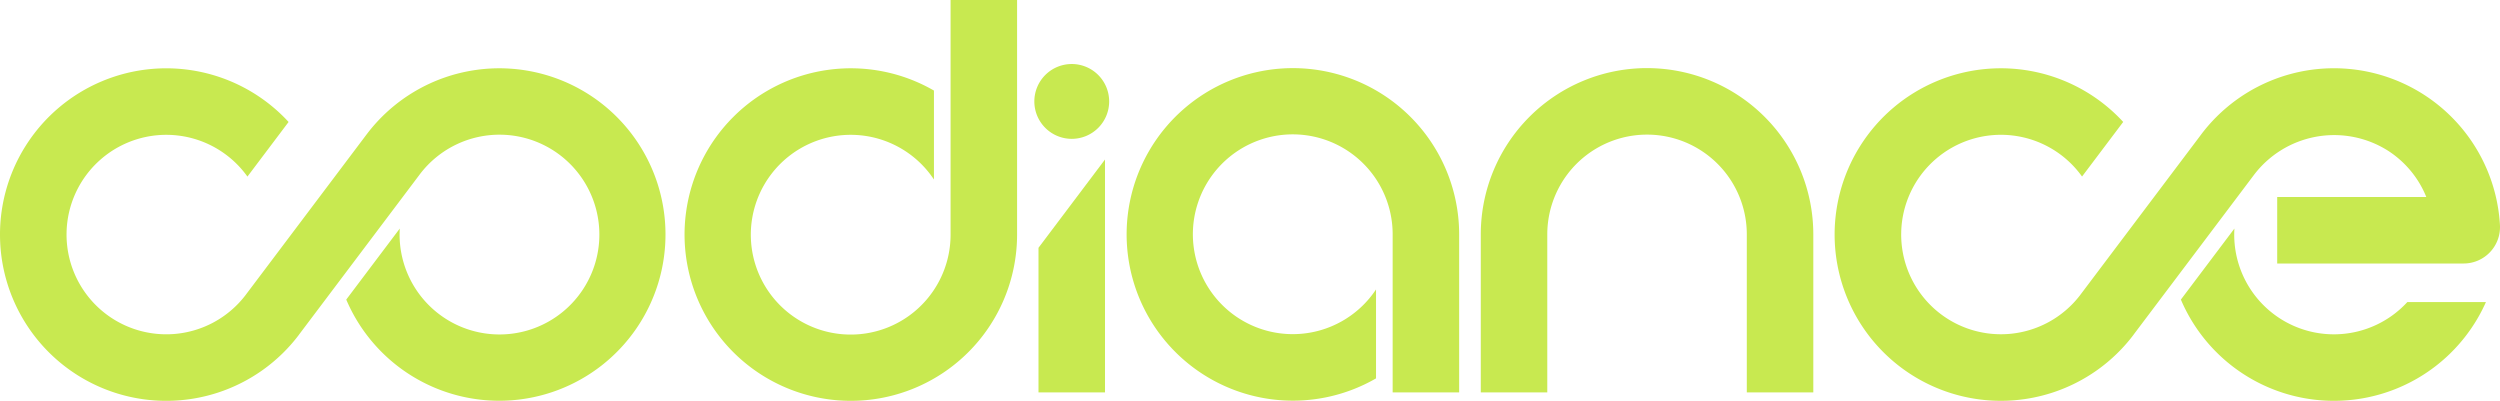
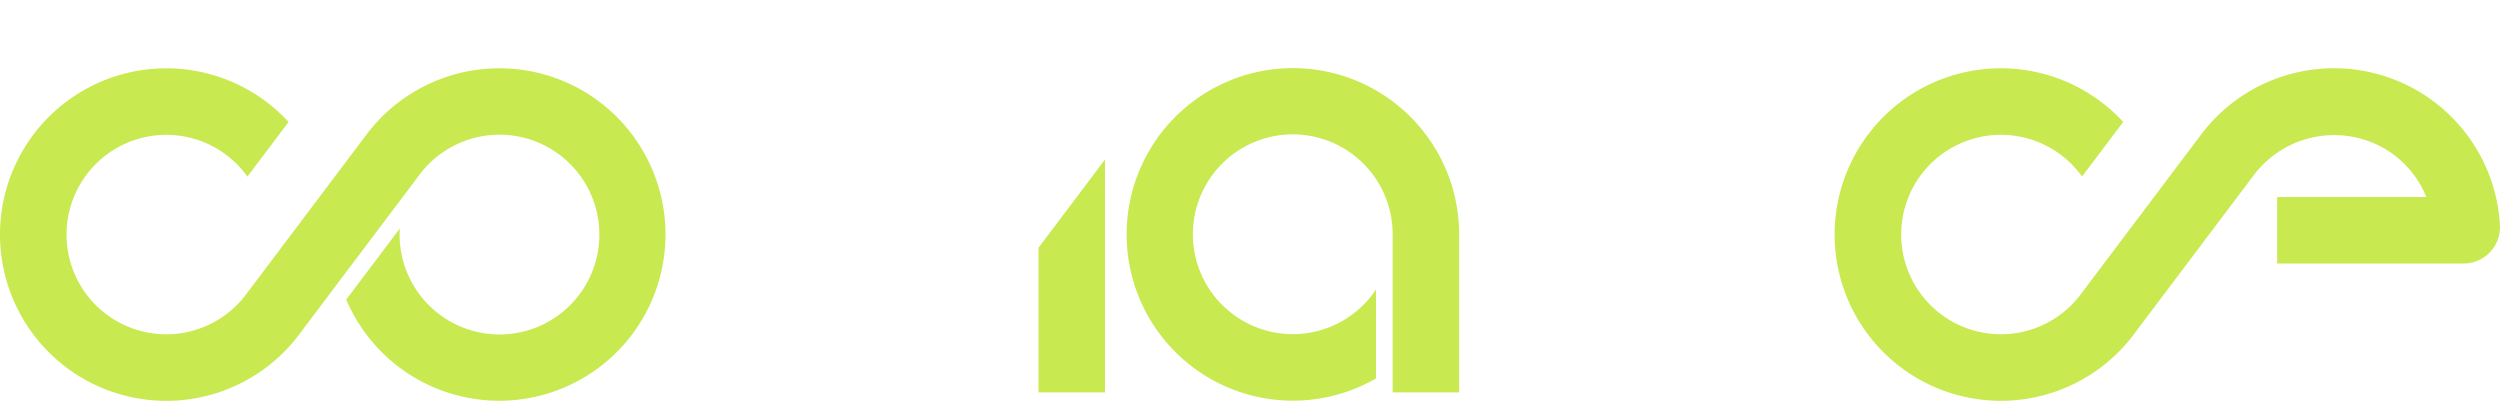
<svg xmlns="http://www.w3.org/2000/svg" width="231.562" height="37.129" viewBox="0 0 231.562 37.129">
  <g id="Group_1" data-name="Group 1" transform="translate(0)">
    <g id="Group_1-2" data-name="Group 1" transform="translate(0)">
-       <path id="Path_1" data-name="Path 1" d="M177.709,0V21.728a9.251,9.251,0,1,1-1.54-5.1V8.389a15.4,15.4,0,1,0,7.7,13.339V0Z" transform="translate(-89.662)" fill="#c8e950" />
      <path id="Path_2" data-name="Path 2" d="M276.557,45.265V30.628a9.252,9.252,0,1,0-1.54,5.1v8.239a15.4,15.4,0,1,1,7.7-13.339V45.265Z" transform="translate(-147.563 -8.919)" fill="#c8e950" />
      <path id="Path_3" data-name="Path 3" d="M461.5,22.9a9.2,9.2,0,0,1,3.554,4.291H451.243v6.161H468.51a3.372,3.372,0,0,0,3.365-3.569,15.4,15.4,0,0,0-27.785-8.234l-11.123,14.76a9.237,9.237,0,1,1,.2-11.012l3.812-5.058a15.4,15.4,0,1,0,.969,19.7v-.006l3.756-4.983,7.337-9.737A9.323,9.323,0,0,1,461.5,22.9" transform="translate(-240.318 -8.945)" fill="#c8e950" />
      <path id="Path_4" data-name="Path 4" d="M55.52,18.373A15.4,15.4,0,0,0,33.953,21.4L22.718,36.312a9.238,9.238,0,1,1,.2-11.011l3.812-5.059a15.4,15.4,0,1,0,.968,19.7v-.005l3.755-4.983,7.415-9.84a9.252,9.252,0,1,1-1.839,5l-4.958,6.58A15.4,15.4,0,1,0,55.52,18.373" transform="translate(0 -8.945)" fill="#c8e950" />
-       <path id="Path_5" data-name="Path 5" d="M346.506,15.227a15.4,15.4,0,0,0-15.4,15.4V45.265h6.16V30.628a9.24,9.24,0,1,1,18.48,0V45.265h6.16V30.628a15.4,15.4,0,0,0-15.4-15.4" transform="translate(-193.949 -8.919)" fill="#c8e950" />
-       <path id="Path_6" data-name="Path 6" d="M508.629,57.908A9.233,9.233,0,0,1,492.611,51.1l-4.958,6.58a15.406,15.406,0,0,0,28.254.232Z" transform="translate(-285.649 -29.931)" fill="#c8e950" />
-       <path id="Path_7" data-name="Path 7" d="M238.373,57.237h-6.16V43.843l6.16-8.177Z" transform="translate(-136.022 -20.892)" fill="#c8e950" />
-       <path id="Path_8" data-name="Path 8" d="M238.213,17.778a3.465,3.465,0,1,0-3.465,3.466,3.465,3.465,0,0,0,3.465-3.466" transform="translate(-135.477 -8.384)" fill="#c8e950" />
+       <path id="Path_7" data-name="Path 7" d="M238.373,57.237h-6.16V43.843l6.16-8.177" transform="translate(-136.022 -20.892)" fill="#c8e950" />
    </g>
  </g>
</svg>